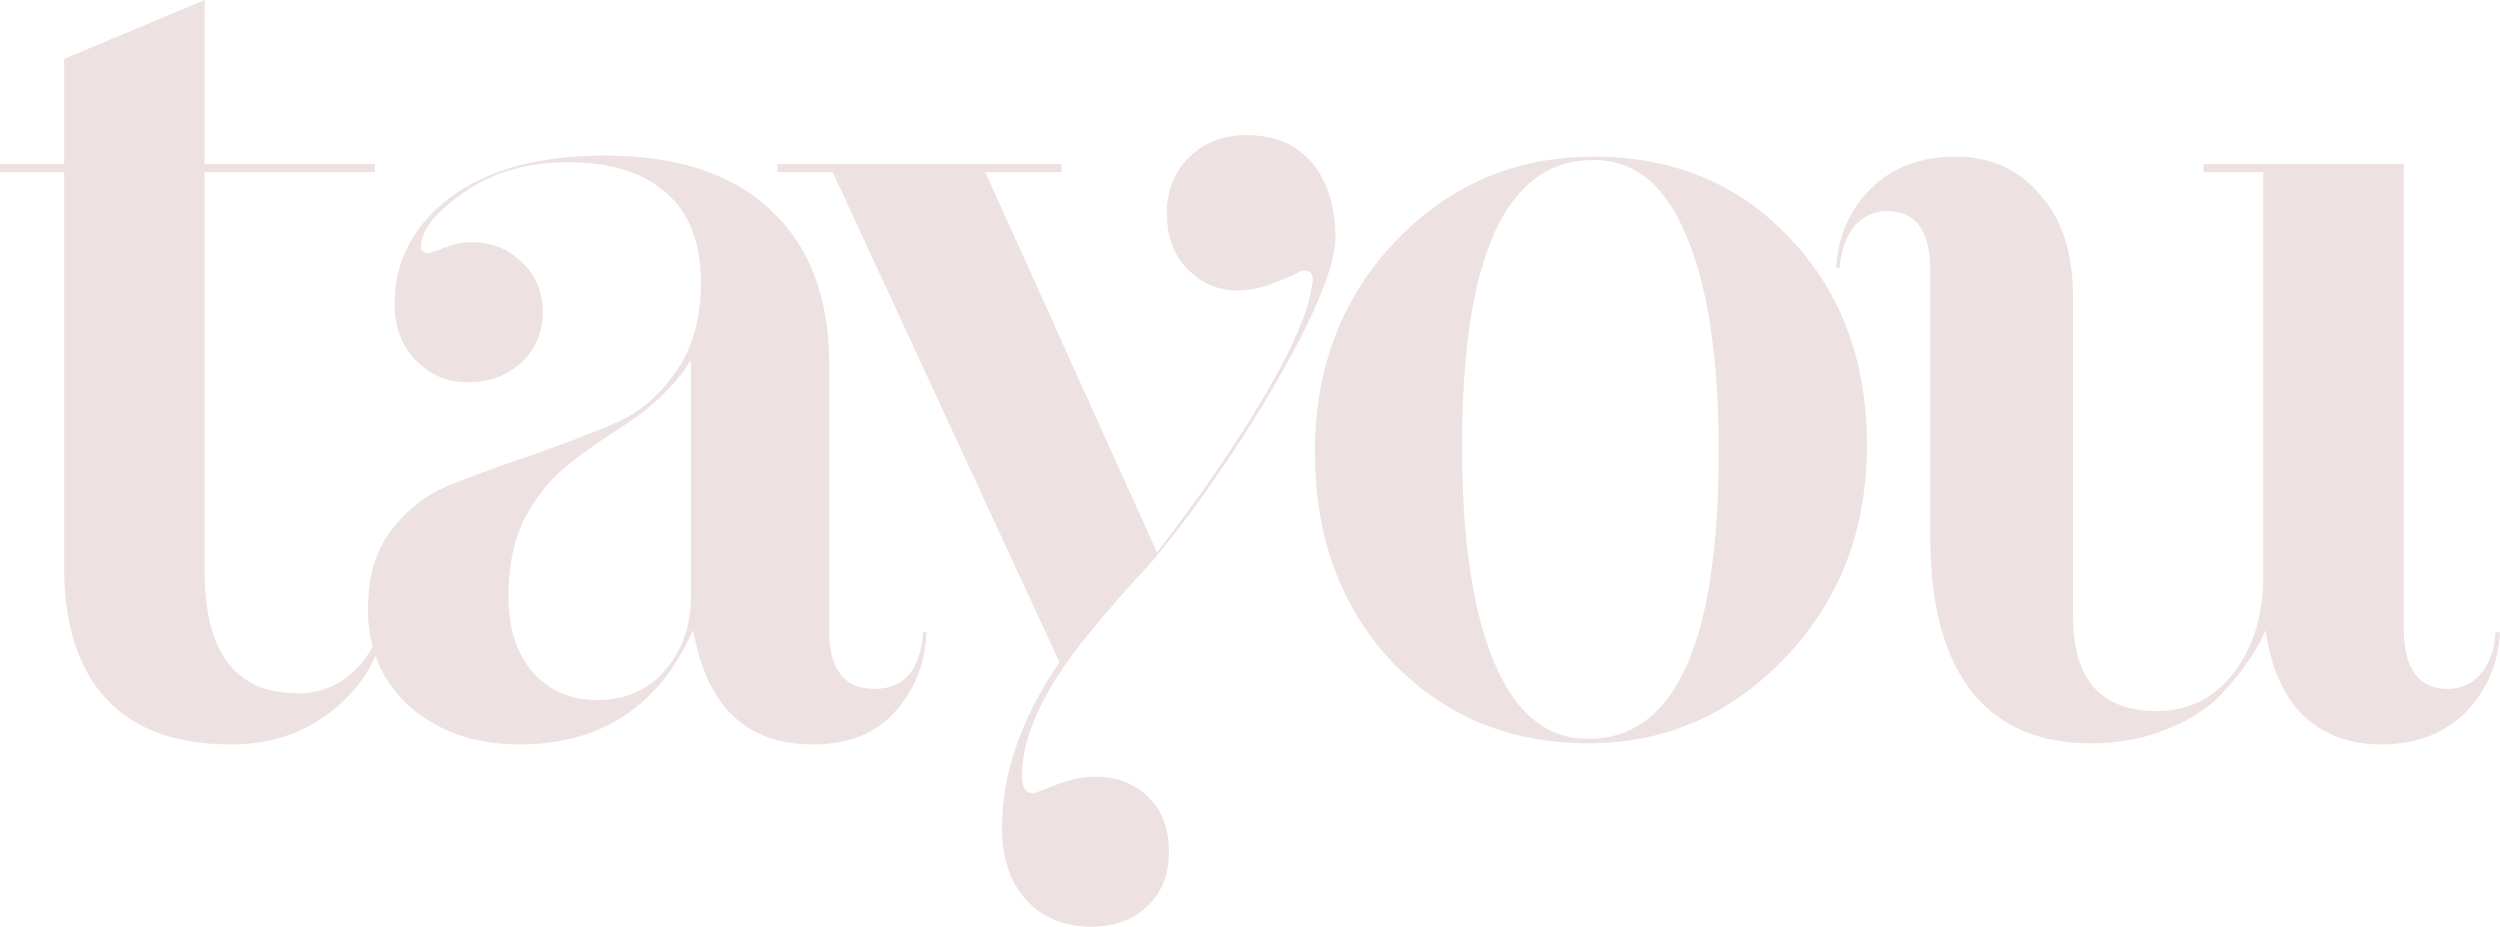
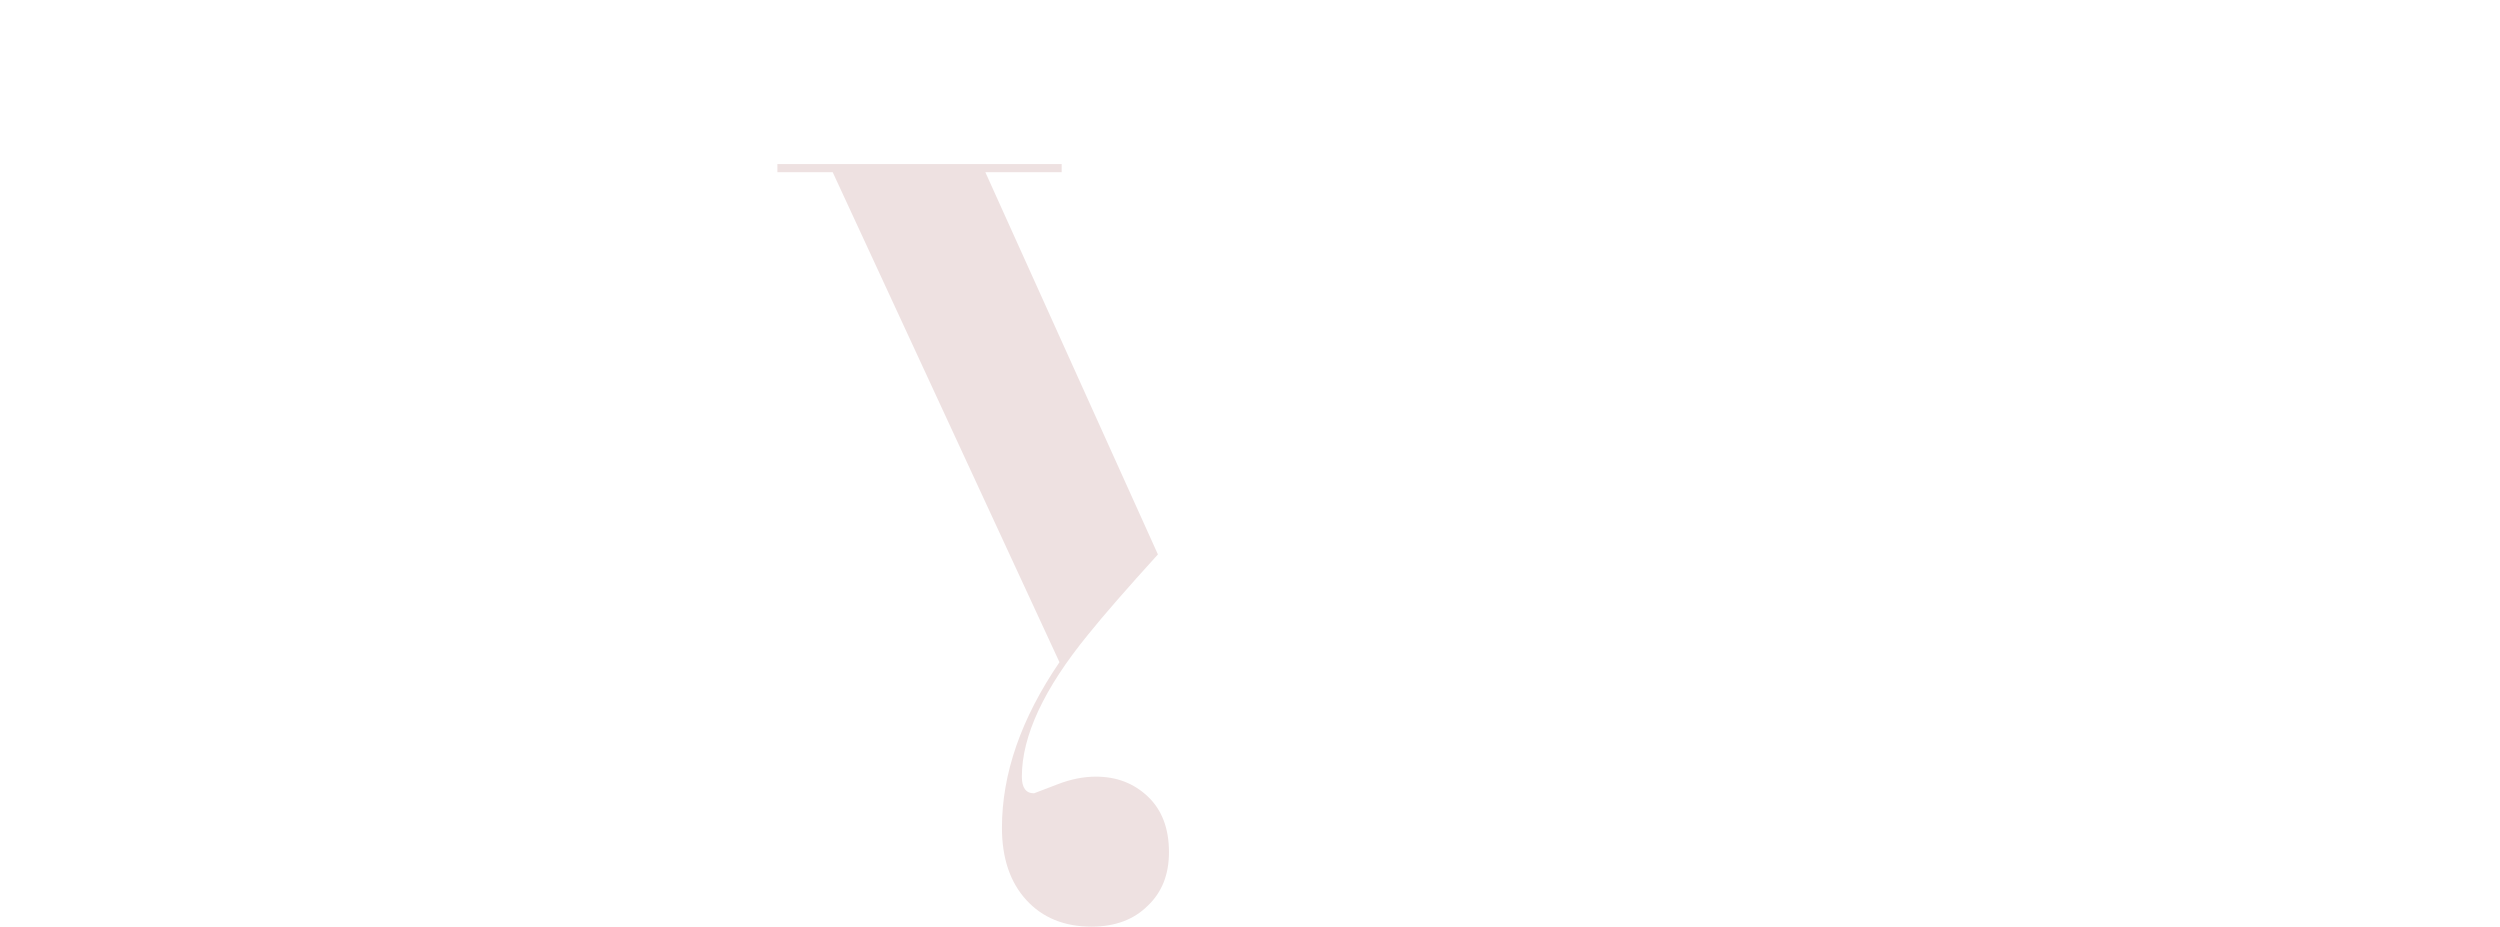
<svg xmlns="http://www.w3.org/2000/svg" width="518" height="192" viewBox="0 0 518 192" fill="none">
-   <path d="M42.401 0V33.989H77.696V35.684H42.401V118.331C42.401 135.213 48.818 143.655 61.653 143.655C66.389 143.655 70.362 142.043 73.57 138.82C76.932 135.597 78.842 131.376 79.3 126.158H80.217C79.606 134.139 76.244 140.815 70.133 146.187C64.021 151.559 56.61 154.245 47.901 154.245C36.441 154.245 27.809 151.098 22.002 144.806C16.196 138.513 13.293 129.458 13.293 117.64V35.684H0V33.989H13.293V12.201L42.401 0Z" fill="#EEE1E1" />
-   <path d="M191.296 130.993H191.984C191.678 137.592 189.463 143.118 185.337 147.568C181.365 152.019 175.711 154.245 168.377 154.245C154.626 154.245 146.375 146.341 143.624 130.532C136.596 146.341 124.601 154.245 107.641 154.245C98.626 154.245 91.139 151.712 85.18 146.647C79.222 141.429 76.242 134.6 76.242 126.158C76.242 119.405 77.923 113.88 81.284 109.583C84.799 105.132 89.077 101.986 94.119 100.144C99.161 98.149 104.662 96.153 110.621 94.158C116.733 92.01 122.31 89.861 127.352 87.712C132.394 85.564 136.596 82.034 139.957 77.122C143.472 72.211 145.229 65.995 145.229 58.475C145.229 50.34 142.86 44.201 138.124 40.058C133.387 35.76 126.588 33.611 117.726 33.611C109.322 33.611 102.141 35.684 96.182 39.827C90.223 43.971 87.243 47.731 87.243 51.108C87.243 52.029 87.778 52.489 88.848 52.489L89.535 52.259C89.841 52.105 90.299 51.952 90.91 51.799C91.522 51.492 92.133 51.261 92.744 51.108C93.508 50.801 94.348 50.571 95.265 50.417C96.182 50.264 97.022 50.187 97.786 50.187C101.912 50.187 105.349 51.568 108.1 54.331C111.003 56.94 112.454 60.393 112.454 64.691C112.454 68.835 111.003 72.288 108.1 75.05C105.197 77.813 101.453 79.194 96.869 79.194C92.591 79.194 89 77.659 86.097 74.59C83.194 71.52 81.743 67.683 81.743 63.079C81.743 54.178 85.562 46.81 93.202 40.978C100.995 35.146 111.69 32.23 125.289 32.23C140.263 32.23 151.722 35.99 159.668 43.511C167.766 51.031 171.815 61.698 171.815 75.511V130.763C171.815 138.743 174.947 142.734 181.212 142.734C187.324 142.734 190.685 138.82 191.296 130.993ZM143.166 123.396V74.59C140.874 78.427 137.36 82.187 132.623 85.871C131.095 86.945 128.345 88.787 124.372 91.396C120.552 94.005 117.573 96.307 115.434 98.302C113.447 100.144 111.538 102.6 109.704 105.669C106.801 110.427 105.349 116.336 105.349 123.396C105.349 130.149 107.03 135.444 110.392 139.281C113.753 143.117 118.184 145.036 123.685 145.036C129.491 145.036 134.151 143.041 137.665 139.05C141.332 134.906 143.166 129.688 143.166 123.396Z" fill="#EEE1E1" />
  <path d="M219.979 35.684H204.165L239.919 114.878C233.502 121.938 228.688 127.463 225.48 131.453C216.312 142.657 211.728 152.48 211.728 160.921C211.728 163.223 212.569 164.374 214.249 164.374L219.062 162.532C221.813 161.458 224.487 160.921 227.084 160.921C231.362 160.921 234.953 162.302 237.856 165.065C240.759 167.827 242.211 171.664 242.211 176.576C242.211 181.18 240.759 184.863 237.856 187.626C234.953 190.542 231.057 192 226.167 192C220.514 192 216.007 190.158 212.645 186.475C209.284 182.791 207.603 177.803 207.603 171.511C207.603 160.307 211.576 148.873 219.521 137.209L172.537 35.684H161.077V33.989H219.979V35.684Z" fill="#EEE1E1" />
-   <path d="M330.215 32.46C346.717 32.46 360.239 38.062 370.782 49.266C381.478 60.47 386.825 74.82 386.825 92.317C386.825 109.813 381.172 124.47 369.865 136.288C358.558 148.106 344.96 154.014 329.069 154.014C312.72 154.014 299.121 148.336 288.273 136.978C277.73 125.621 272.459 111.194 272.459 93.698C272.459 76.201 278.036 61.621 289.19 49.957C300.344 38.293 314.019 32.46 330.215 32.46ZM330.215 33.151C312.033 33.151 302.941 52.95 302.941 92.547C302.941 111.731 305.157 126.619 309.588 137.209C314.019 147.799 320.513 153.094 329.069 153.094C347.099 153.094 356.114 133.218 356.114 93.468C356.114 74.283 353.898 59.472 349.467 49.036C345.189 38.446 338.772 33.151 330.215 33.151Z" fill="#EEE1E1" />
-   <path d="M381.173 55.482H380.485C380.791 49.036 383.159 43.587 387.59 39.137C392.021 34.686 397.904 32.46 405.238 32.46C412.419 32.46 418.225 35.069 422.656 40.288C427.24 45.352 429.532 52.413 429.532 61.468V127.77C429.532 140.815 435.338 147.338 446.951 147.338C453.368 147.338 458.639 144.729 462.765 139.511C466.89 134.139 468.953 127.463 468.953 119.482V35.684H456.577V33.989H498.06V130.072C498.06 138.513 501.116 142.734 507.228 142.734C509.978 142.734 512.27 141.659 514.104 139.511C515.937 137.209 516.93 134.369 517.083 130.993H518C517.694 137.439 515.326 142.964 510.895 147.568C506.464 152.019 500.581 154.245 493.247 154.245C486.83 154.245 481.482 152.249 477.204 148.259C473.078 144.115 470.481 138.206 469.411 130.532C468.647 132.528 467.501 134.6 465.973 136.748C464.598 138.897 462.536 141.429 459.785 144.345C457.035 147.108 453.292 149.41 448.555 151.252C443.971 153.094 438.852 154.014 433.199 154.014C422.351 154.014 414.1 150.408 408.446 143.194C402.793 135.827 399.966 125.314 399.966 111.655V56.173C399.966 47.885 396.987 43.741 391.028 43.741C388.277 43.741 385.986 44.815 384.152 46.964C382.471 49.113 381.478 51.952 381.173 55.482Z" fill="#EEE1E1" />
-   <path d="M258.312 28C264.133 28 268.652 29.917 271.869 33.75C275.086 37.583 276.694 42.797 276.694 49.39C276.694 64.263 246.763 109 234.775 120.5C240.62 114 269.241 76.5 271.789 59.51C272.529 56.431 271.239 56 270.031 56.06C269.735 56.075 269.035 56.443 267.503 57.21C266.124 57.823 264.363 58.513 262.218 59.28C260.074 59.893 258.159 60.2 256.474 60.2C252.491 60.2 249.044 58.743 246.134 55.83C243.223 52.917 241.768 49.007 241.768 44.1C241.768 39.5 243.3 35.667 246.363 32.6C249.427 29.533 253.41 28 258.312 28Z" fill="#EEE1E1" />
</svg>